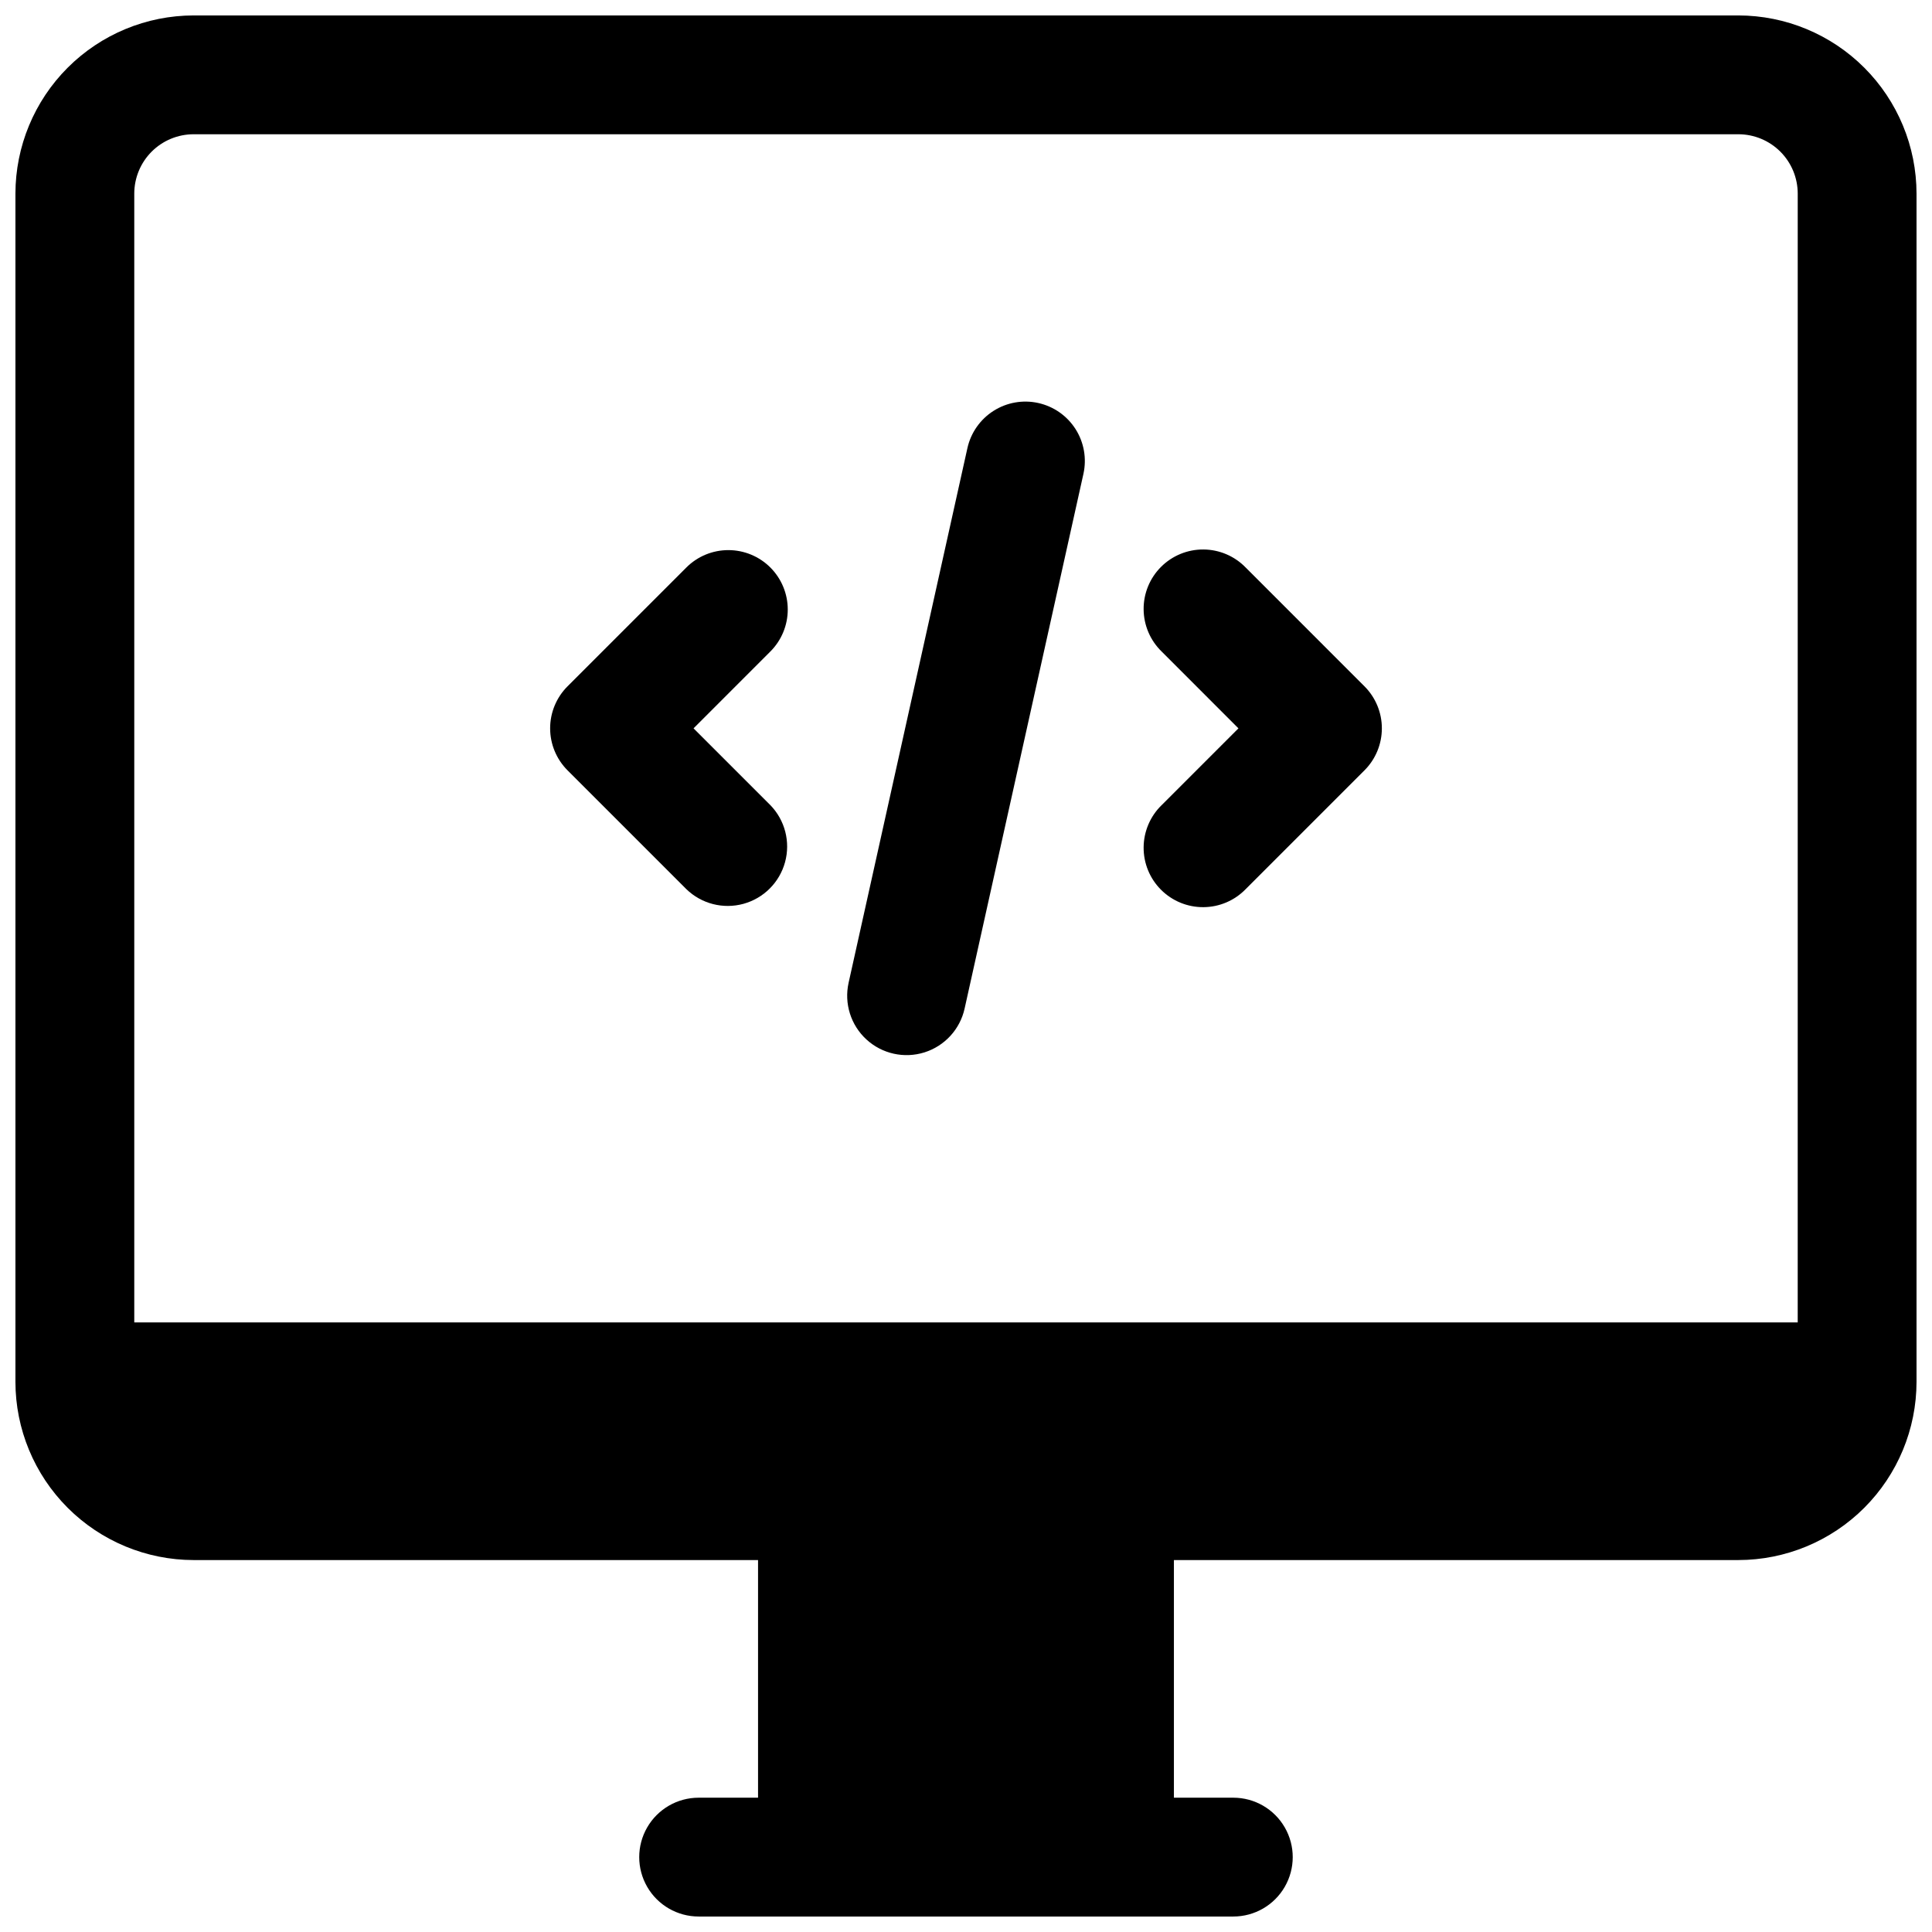
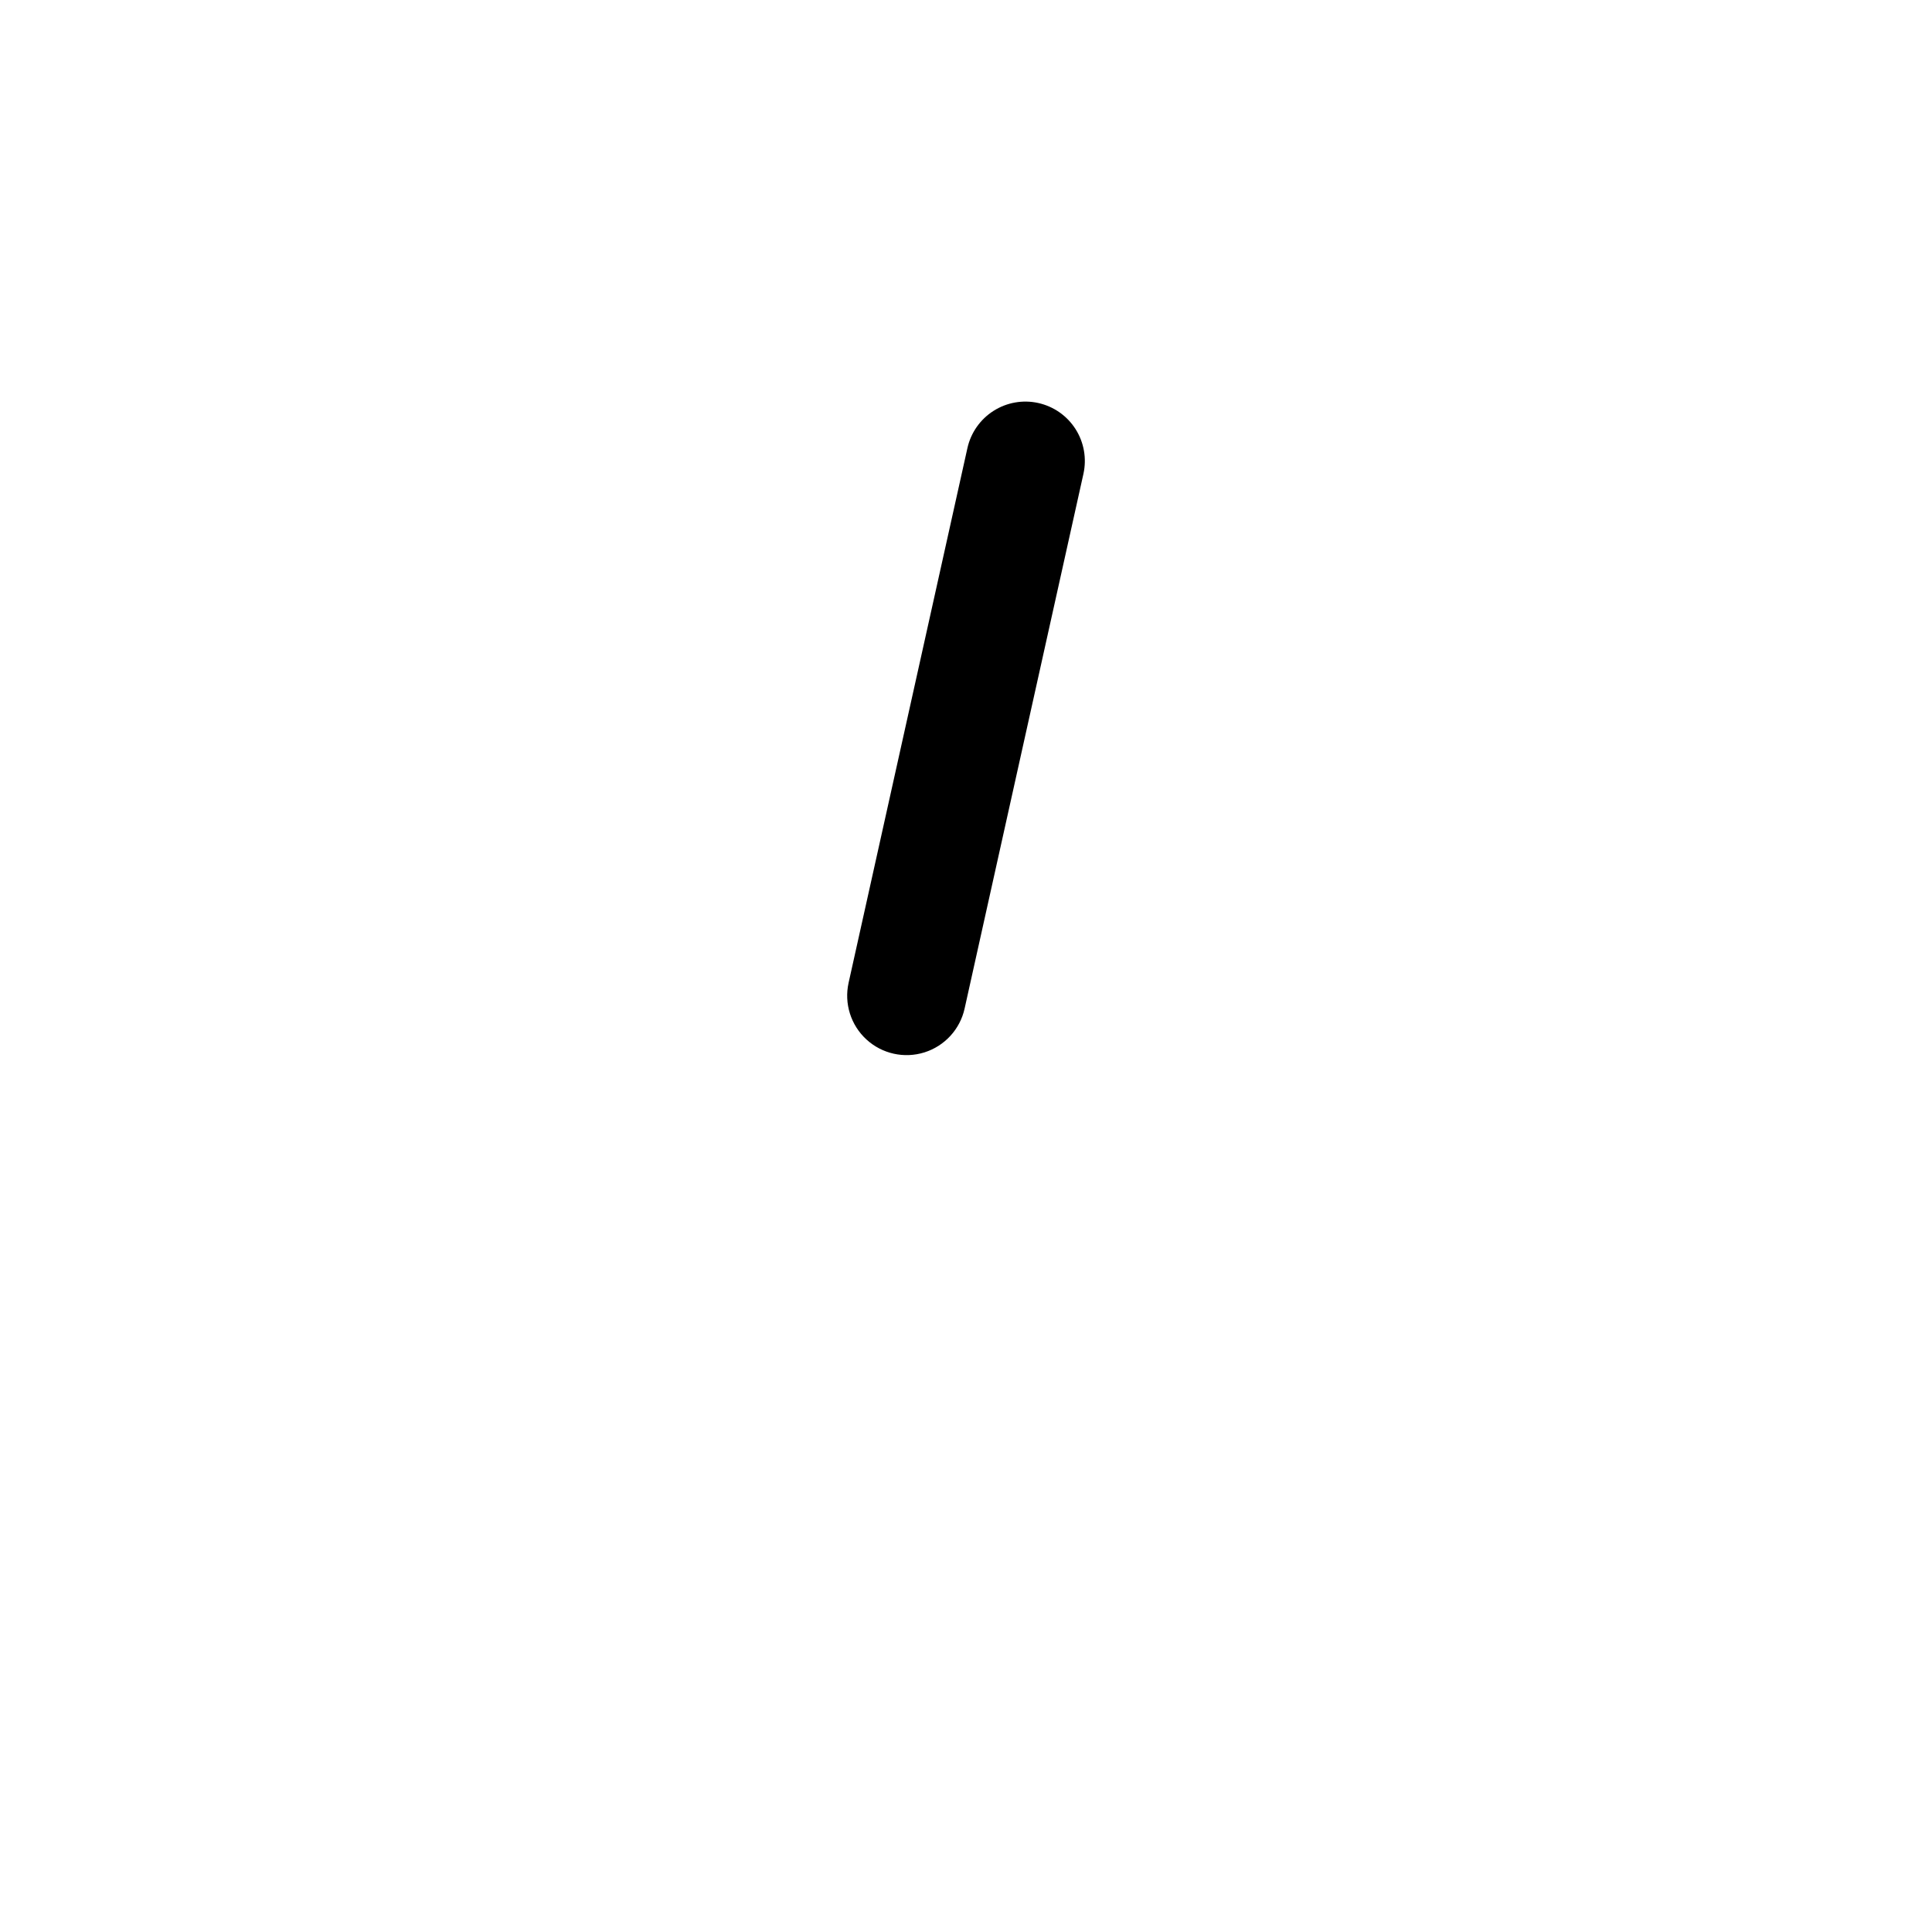
<svg xmlns="http://www.w3.org/2000/svg" width="800px" height="800px" version="1.1" viewBox="144 144 512 512">
  <defs>
    <clipPath id="a">
-       <path d="m148.09 148.09h503.81v503.81h-503.81z" />
-     </clipPath>
+       </clipPath>
  </defs>
  <g clip-path="url(#a)">
    <path d="m604.67 148.09h-409.35c-12.52 0.012-24.527 4.992-33.383 13.848-8.855 8.855-13.836 20.863-13.848 33.383v314.88c0.012 12.523 4.992 24.527 13.848 33.383 8.855 8.855 20.863 13.836 33.383 13.848h149.57v62.977h-15.746c-5.621 0-10.82 3-13.633 7.875-2.812 4.871-2.812 10.871 0 15.742s8.012 7.871 13.633 7.871h141.7c5.625 0 10.82-3 13.633-7.871s2.812-10.871 0-15.742c-2.812-4.875-8.008-7.875-13.633-7.875h-15.746v-62.977h149.57c12.523-0.012 24.527-4.992 33.383-13.848 8.855-8.855 13.836-20.859 13.848-33.383v-314.88c-0.012-12.52-4.992-24.527-13.848-33.383-8.855-8.855-20.859-13.836-33.383-13.848zm15.742 346.37h-440.83v-299.14c0-4.176 1.66-8.18 4.609-11.133 2.953-2.949 6.957-4.609 11.133-4.609h409.35c4.176 0 8.18 1.66 11.133 4.609 2.953 2.953 4.609 6.957 4.609 11.133z" />
  </g>
  <path d="m419.16 250.8c-4.074-0.906-8.344-0.156-11.867 2.086-3.523 2.242-6.012 5.793-6.918 9.867l-31.488 141.7v0.004c-1.219 5.488 0.582 11.215 4.731 15.016 4.144 3.805 10.004 5.106 15.371 3.418 5.363-1.691 9.422-6.113 10.641-11.605l31.488-141.7c0.906-4.078 0.156-8.348-2.086-11.871-2.242-3.523-5.793-6.008-9.871-6.914z" />
-   <path d="m474.11 294.39c-2.938-3.023-6.965-4.742-11.184-4.773-4.215-0.027-8.266 1.633-11.246 4.617-2.981 2.981-4.641 7.031-4.606 11.246 0.031 4.215 1.75 8.242 4.773 11.18l20.352 20.359-20.348 20.348h-0.004c-3.023 2.938-4.742 6.965-4.773 11.18-0.035 4.215 1.625 8.266 4.606 11.246 2.981 2.984 7.031 4.644 11.246 4.613 4.219-0.027 8.246-1.746 11.184-4.769l31.488-31.488c2.953-2.953 4.609-6.957 4.609-11.137 0-4.176-1.656-8.18-4.609-11.133z" />
-   <path d="m348.15 294.39c-2.953-2.949-6.957-4.606-11.129-4.606-4.176 0-8.18 1.656-11.129 4.606l-31.488 31.488c-2.953 2.953-4.613 6.957-4.613 11.133 0 4.18 1.66 8.184 4.613 11.137l31.488 31.488c3.996 3.879 9.746 5.359 15.117 3.891 5.371-1.473 9.57-5.668 11.035-11.043 1.469-5.375-0.016-11.121-3.894-15.117l-20.352-20.348 20.348-20.359h0.004c2.953-2.953 4.613-6.957 4.613-11.133 0-4.18-1.66-8.184-4.613-11.137z" />
</svg>